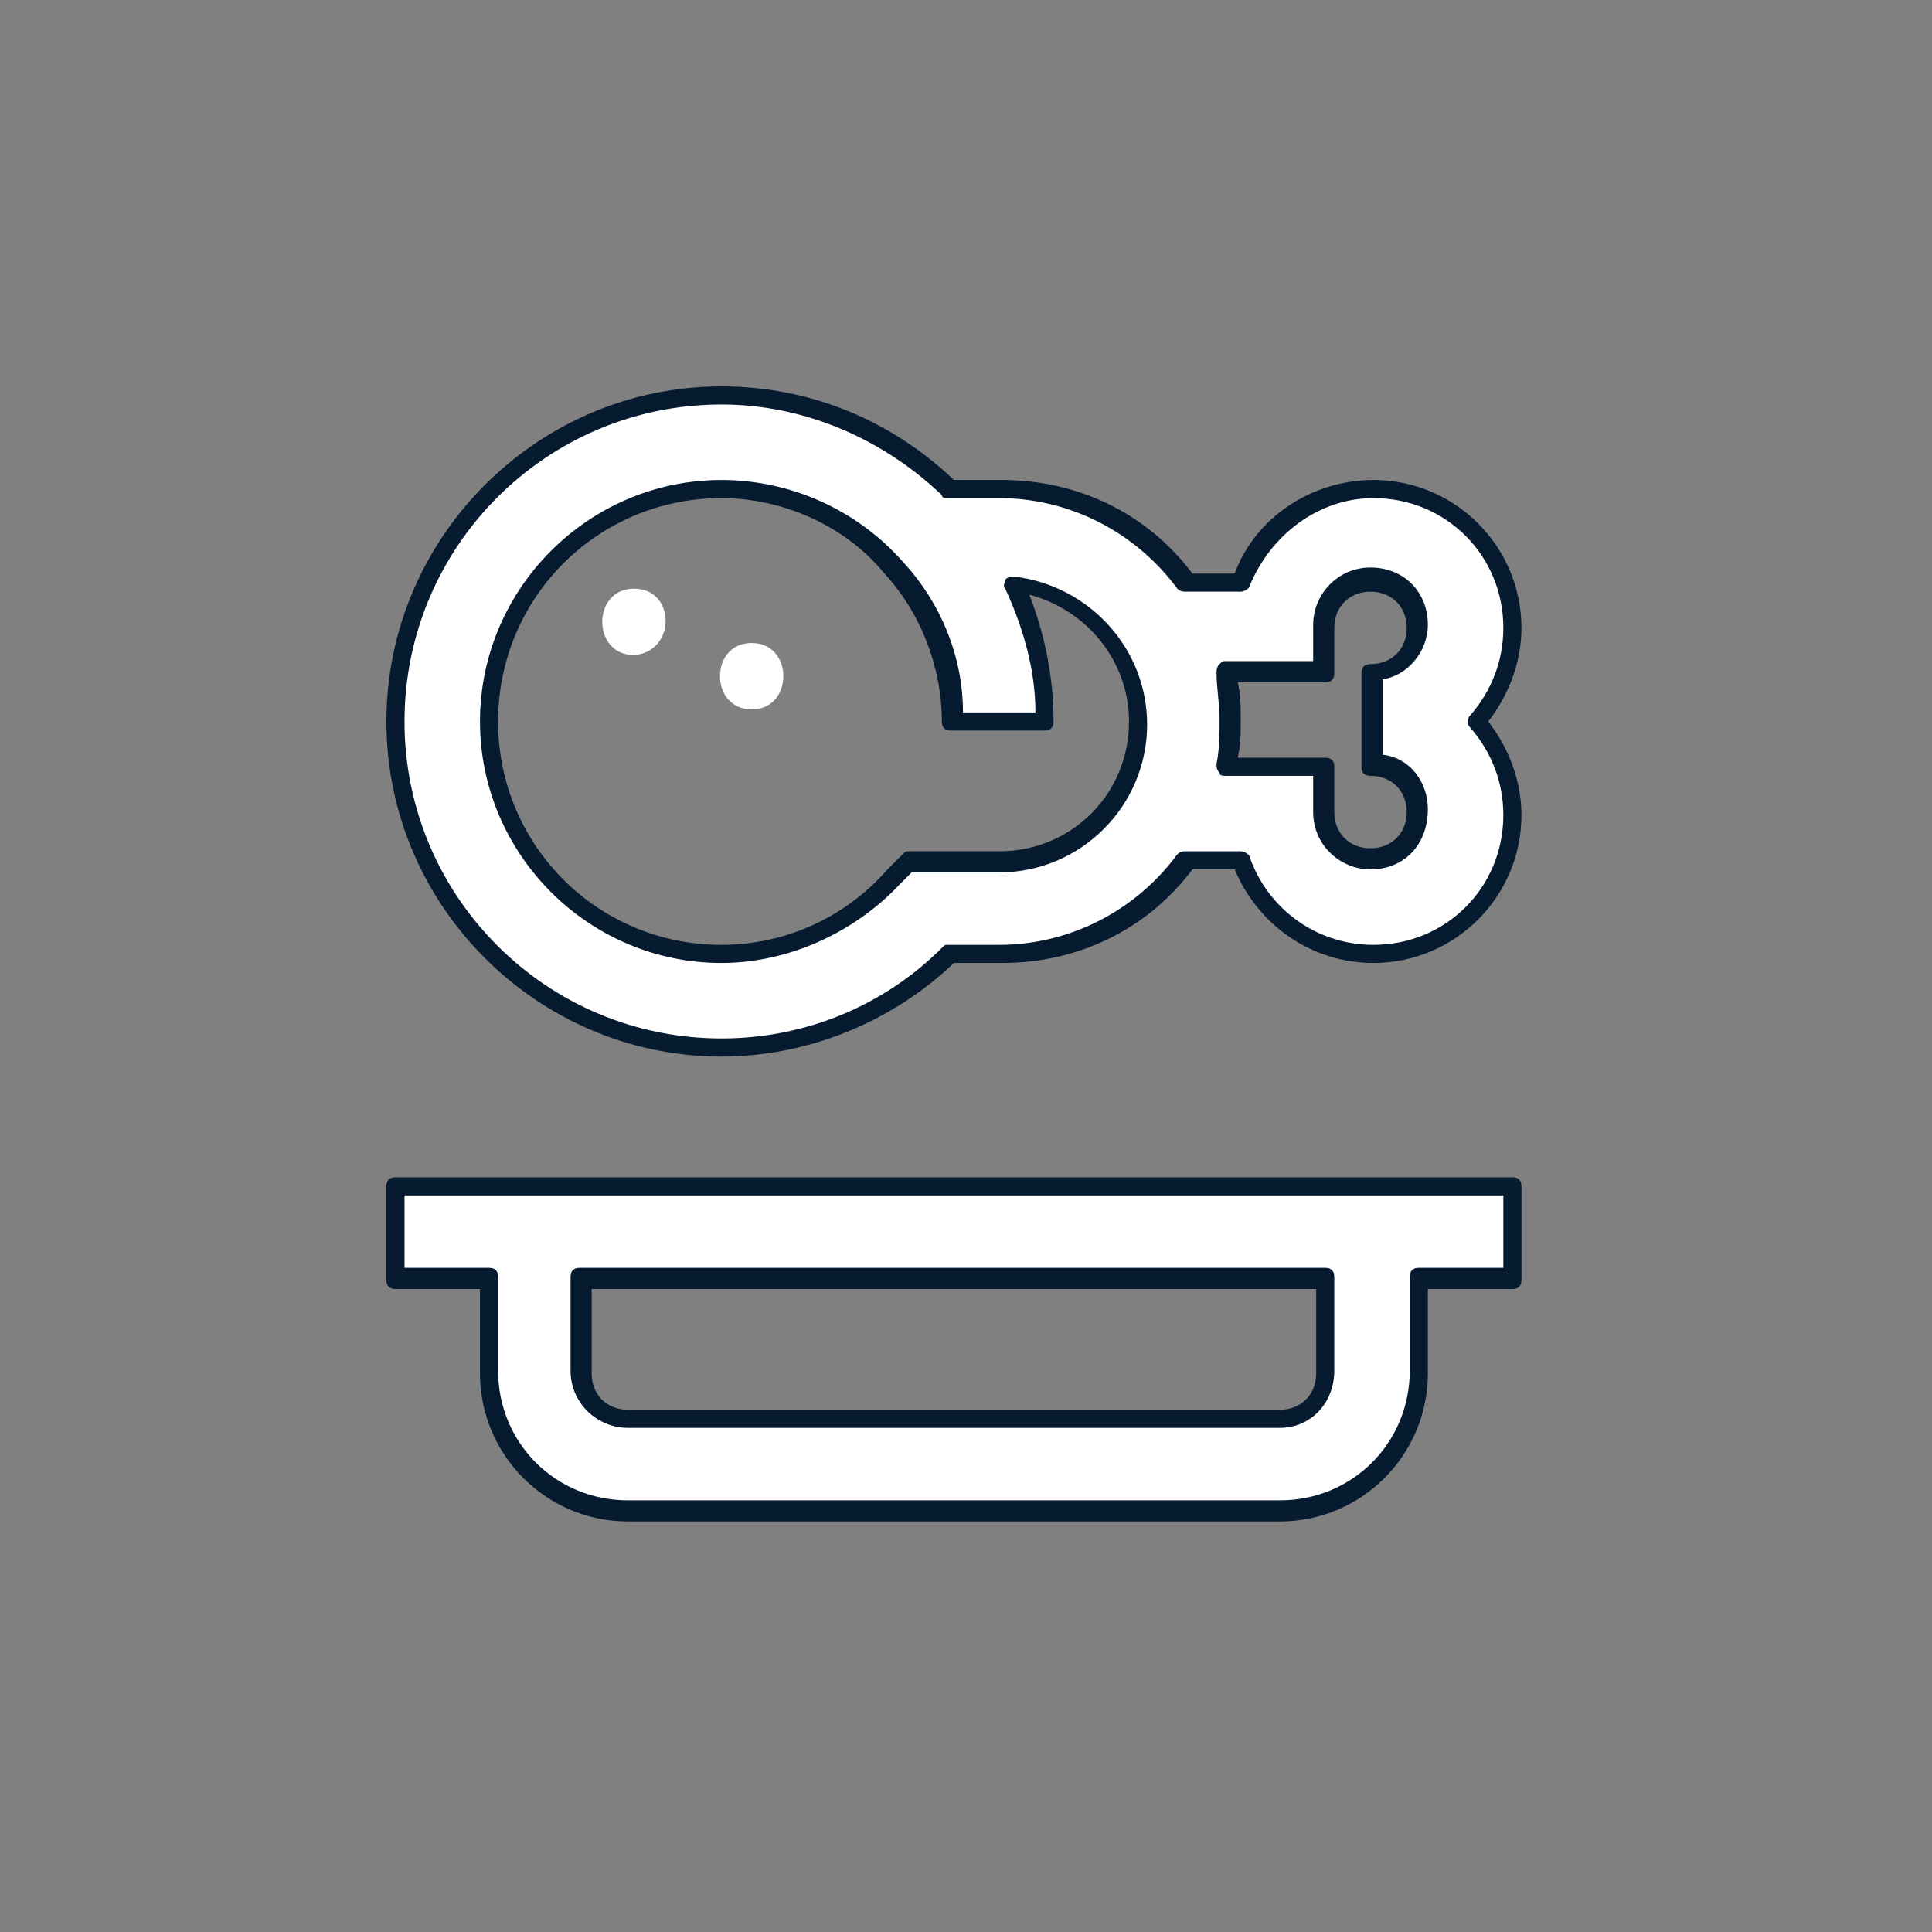
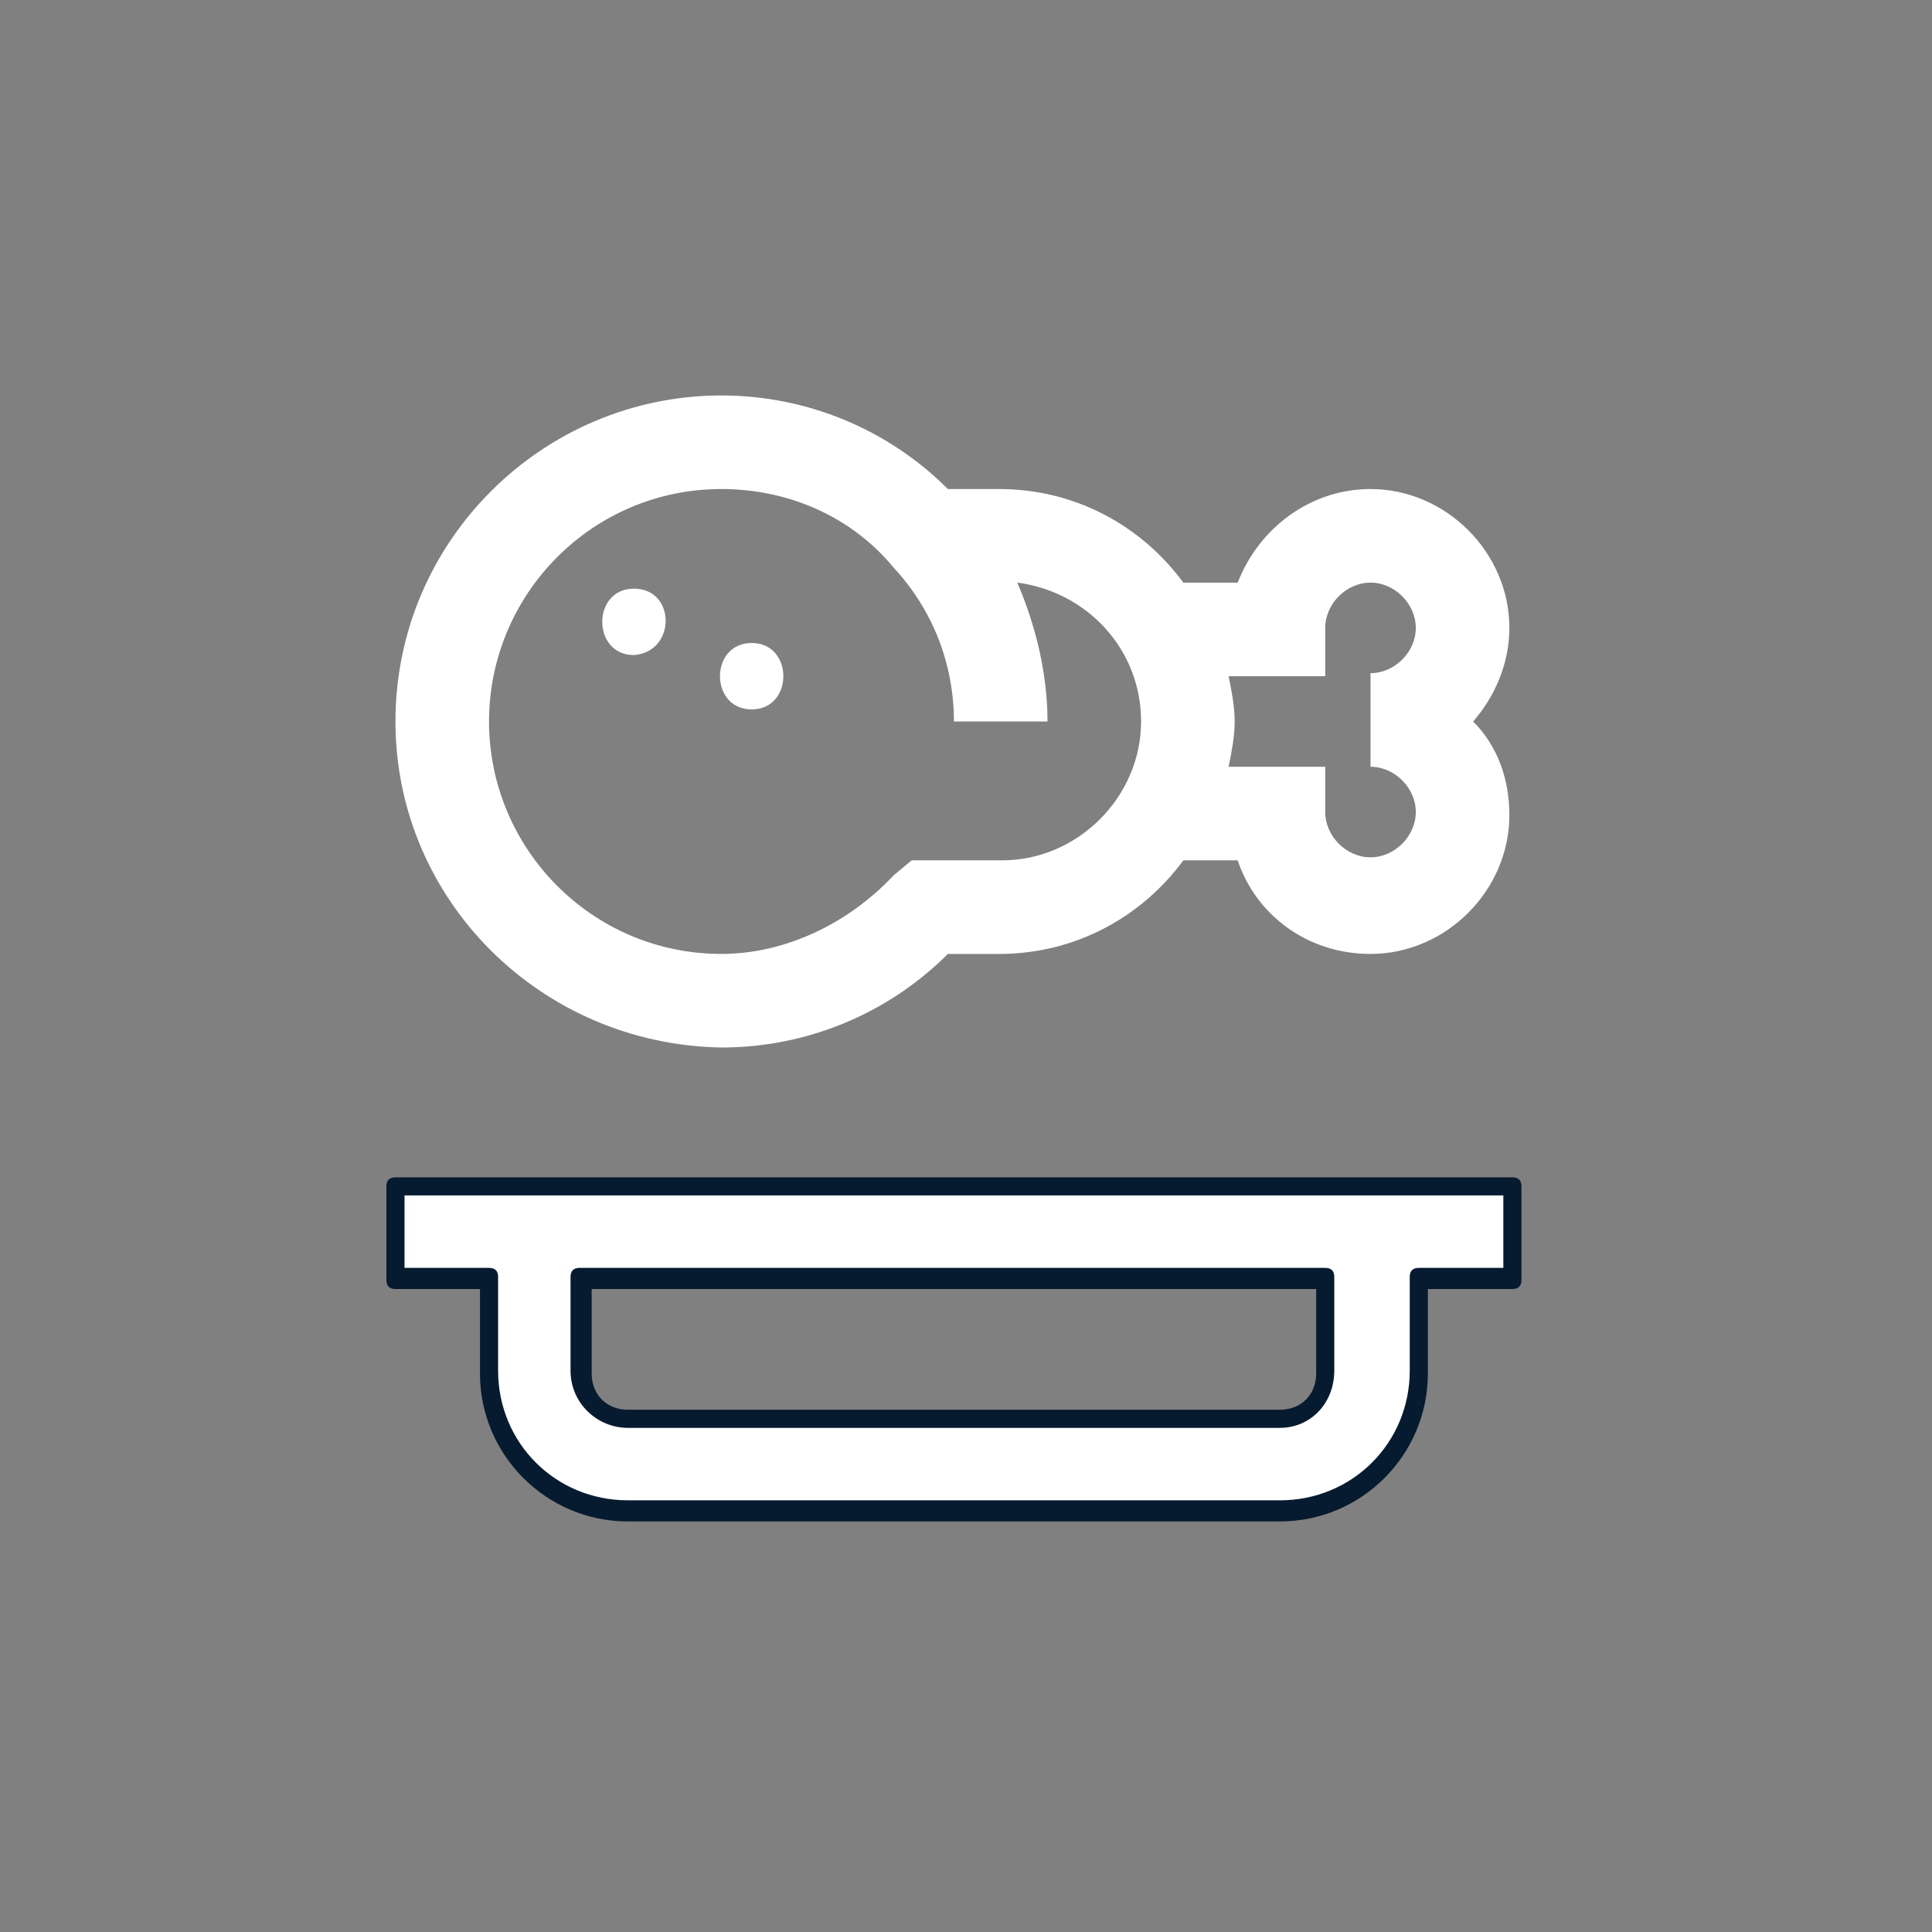
<svg xmlns="http://www.w3.org/2000/svg" xmlns:xlink="http://www.w3.org/1999/xlink" version="1.1" id="레이어_1" x="0px" y="0px" viewBox="0 0 64 64" style="enable-background:new 0 0 64 64;" xml:space="preserve">
  <rect x="0" y="0" width="64" height="64" fill="#808080" stroke="none" />
  <style type="text/css">
	.st0{clip-path:url(#SVGID_00000138572252319254815970000004390457804179285888_);}
	.st1{fill:#FFFFFF;}
	.st2{fill:#061A30;}
</style>
  <g>
    <defs>
      <rect id="SVGID_1_" x="12.8" y="12.8" width="37.6" height="37.6" />
    </defs>
    <clipPath id="SVGID_00000175282036959984516940000012731996161633990534_">
      <use xlink:href="#SVGID_1_" style="overflow:visible;" />
    </clipPath>
    <g style="clip-path:url(#SVGID_00000175282036959984516940000012731996161633990534_);">
      <path class="st1" d="M23.9,34.7c2.8,0,5.5-1.1,7.5-3.1h1.7c2.5,0,4.7-1.2,6.1-3.1h1.8c0.6,1.8,2.3,3.1,4.4,3.1    c2.5,0,4.6-2.1,4.6-4.6c0-1.2-0.4-2.3-1.2-3.1c0.7-0.8,1.2-1.9,1.2-3.1c0-2.5-2.1-4.6-4.6-4.6c-2,0-3.7,1.3-4.4,3.1h-1.8    c-1.4-1.9-3.6-3.1-6.1-3.1h-1.7c-2-2-4.7-3.1-7.5-3.1c-5.9,0-10.8,4.8-10.8,10.8C13.1,29.8,17.9,34.6,23.9,34.7L23.9,34.7z     M43.9,22.3v-1.5c0-0.8,0.7-1.5,1.5-1.5c0.8,0,1.5,0.7,1.5,1.5s-0.7,1.5-1.5,1.5v3.1c0.8,0,1.5,0.7,1.5,1.5c0,0.8-0.7,1.5-1.5,1.5    c-0.8,0-1.5-0.7-1.5-1.5v-1.5h-3.2c0.1-0.5,0.2-1,0.2-1.5c0-0.5-0.1-1-0.2-1.5H43.9z M23.9,16.2c2.2,0,4.3,0.9,5.7,2.6    c1.3,1.4,2,3.2,2,5.1h3.1c0-1.6-0.4-3.2-1-4.6c2.3,0.3,4.1,2.2,4.1,4.6c0,2.5-2.1,4.6-4.6,4.6h-3L29.6,29    c-1.5,1.6-3.6,2.6-5.7,2.6c-4.3,0-7.7-3.5-7.7-7.7S19.6,16.2,23.9,16.2L23.9,16.2z" />
-       <path class="st2" d="M23.9,35c-6.1,0-11.1-5-11.1-11.1c0-6.1,5-11.1,11.1-11.1c2.9,0,5.6,1.1,7.7,3.1h1.6c2.5,0,4.8,1.1,6.3,3.1    h1.4c0.7-1.9,2.6-3.1,4.6-3.1c2.7,0,4.9,2.2,4.9,4.9c0,1.1-0.4,2.2-1.1,3.1c0.7,0.9,1.1,2,1.1,3.1c0,2.7-2.2,4.9-4.9,4.9    c-2,0-3.8-1.2-4.6-3.1h-1.4c-1.5,2-3.8,3.1-6.3,3.1h-1.6C29.5,33.9,26.7,35,23.9,35L23.9,35z M23.9,13.4    c-5.8,0-10.5,4.7-10.5,10.5c0,5.8,4.7,10.5,10.5,10.5c2.8,0,5.4-1.1,7.3-3c0.1-0.1,0.1-0.1,0.2-0.1h1.7c2.3,0,4.5-1.1,5.9-3    c0.1-0.1,0.2-0.1,0.3-0.1h1.8c0.1,0,0.3,0.1,0.3,0.2c0.6,1.7,2.2,2.9,4.1,2.9c2.4,0,4.3-1.9,4.3-4.3c0-1.1-0.4-2.1-1.1-2.9    c-0.1-0.1-0.1-0.3,0-0.4c0.7-0.8,1.1-1.8,1.1-2.9c0-2.4-1.9-4.3-4.3-4.3c-1.8,0-3.4,1.2-4.1,2.9c0,0.1-0.2,0.2-0.3,0.2h-1.8    c-0.1,0-0.2,0-0.3-0.1c-1.4-1.9-3.6-3-5.9-3h-1.7c-0.1,0-0.2,0-0.2-0.1C29.2,14.5,26.6,13.4,23.9,13.4L23.9,13.4z M23.9,31.9    c-4.4,0-8-3.6-8-8s3.6-8,8-8c2.3,0,4.5,1,6,2.7c1.3,1.4,2,3.2,2,5h2.4c0-1.4-0.4-2.8-1-4.1c-0.1-0.1,0-0.2,0-0.3    c0.1-0.1,0.2-0.1,0.3-0.1c2.5,0.3,4.4,2.4,4.4,4.9c0,2.7-2.2,4.9-4.9,4.9h-2.9l-0.4,0.4C28.3,30.9,26.1,31.9,23.9,31.9L23.9,31.9z     M23.9,16.5c-4.1,0-7.4,3.3-7.4,7.4s3.3,7.4,7.4,7.4c2.1,0,4.1-0.9,5.5-2.5l0.5-0.5c0.1-0.1,0.1-0.1,0.2-0.1h3    c2.4,0,4.3-1.9,4.3-4.3c0-2-1.4-3.7-3.3-4.2c0.5,1.3,0.8,2.7,0.8,4.2c0,0.2-0.1,0.3-0.3,0.3h-3.1c-0.2,0-0.3-0.1-0.3-0.3    c0-1.8-0.7-3.6-1.9-4.9C28,17.4,25.9,16.5,23.9,16.5L23.9,16.5z M45.4,28.8c-1,0-1.9-0.8-1.9-1.9v-1.2h-2.9c-0.1,0-0.2,0-0.2-0.1    c-0.1-0.1-0.1-0.2-0.1-0.3c0.1-0.5,0.1-1,0.1-1.5c0-0.5-0.1-1-0.1-1.5c0-0.1,0-0.2,0.1-0.3c0.1-0.1,0.1-0.1,0.2-0.1h2.9v-1.2    c0-1,0.8-1.9,1.9-1.9s1.9,0.8,1.9,1.9c0,0.9-0.7,1.7-1.5,1.8v2.5c0.9,0.1,1.5,0.9,1.5,1.8C47.3,28,46.5,28.8,45.4,28.8L45.4,28.8z     M41,25.1h2.9c0.2,0,0.3,0.1,0.3,0.3v1.5c0,0.7,0.5,1.2,1.2,1.2s1.2-0.5,1.2-1.2c0-0.7-0.5-1.2-1.2-1.2c-0.2,0-0.3-0.1-0.3-0.3    v-3.1c0-0.2,0.1-0.3,0.3-0.3c0.7,0,1.2-0.5,1.2-1.2c0-0.7-0.5-1.2-1.2-1.2s-1.2,0.5-1.2,1.2v1.5c0,0.2-0.1,0.3-0.3,0.3H41    c0.1,0.4,0.1,0.8,0.1,1.2C41.1,24.3,41.1,24.7,41,25.1z" />
      <path class="st1" d="M16.2,45.4c0,2.5,2.1,4.6,4.6,4.6h21.6c2.5,0,4.6-2.1,4.6-4.6v-3.1h3.1v-3.1h-37v3.1h3.1V45.4z M43.9,45.4    c0,0.8-0.7,1.5-1.5,1.5H20.8c-0.8,0-1.5-0.7-1.5-1.5v-3.1h24.7L43.9,45.4L43.9,45.4z" />
      <path class="st2" d="M42.4,50.4H20.8c-2.7,0-4.9-2.2-4.9-4.9v-2.8h-2.8c-0.2,0-0.3-0.1-0.3-0.3v-3.1c0-0.2,0.1-0.3,0.3-0.3h37    c0.2,0,0.3,0.1,0.3,0.3v3.1c0,0.2-0.1,0.3-0.3,0.3h-2.8v2.8C47.3,48.2,45.1,50.4,42.4,50.4z M13.4,42h2.8c0.2,0,0.3,0.1,0.3,0.3    v3.1c0,2.4,1.9,4.3,4.3,4.3h21.6c2.4,0,4.3-1.9,4.3-4.3v-3.1c0-0.2,0.1-0.3,0.3-0.3h2.8v-2.4H13.4V42z M42.4,47.3H20.8    c-1,0-1.9-0.8-1.9-1.9v-3.1c0-0.2,0.1-0.3,0.3-0.3h24.7c0.2,0,0.3,0.1,0.3,0.3v3.1C44.2,46.5,43.4,47.3,42.4,47.3z M19.6,42.7v2.8    c0,0.7,0.5,1.2,1.2,1.2h21.6c0.7,0,1.2-0.5,1.2-1.2v-2.8H19.6L19.6,42.7z" />
      <path class="st1" d="M21,19.5c-1.4,0-1.4,2.2,0,2.2C22.4,21.6,22.4,19.5,21,19.5z" />
      <path class="st1" d="M24.9,21.3c-1.4,0-1.4,2.2,0,2.2C26.3,23.5,26.3,21.3,24.9,21.3z" />
    </g>
  </g>
</svg>